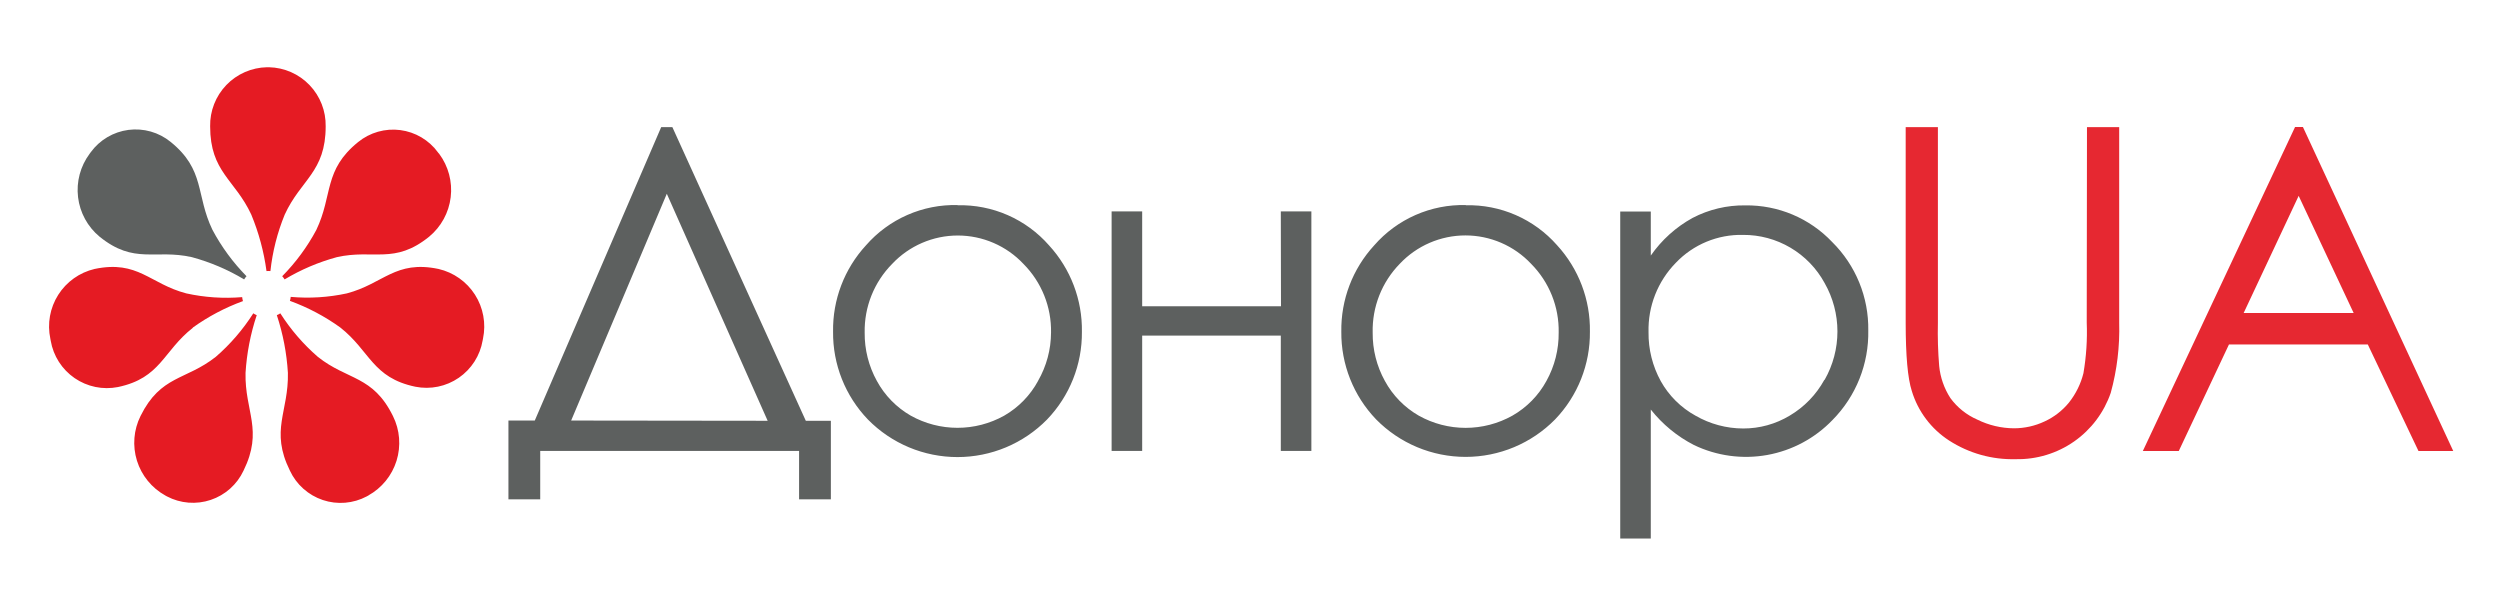
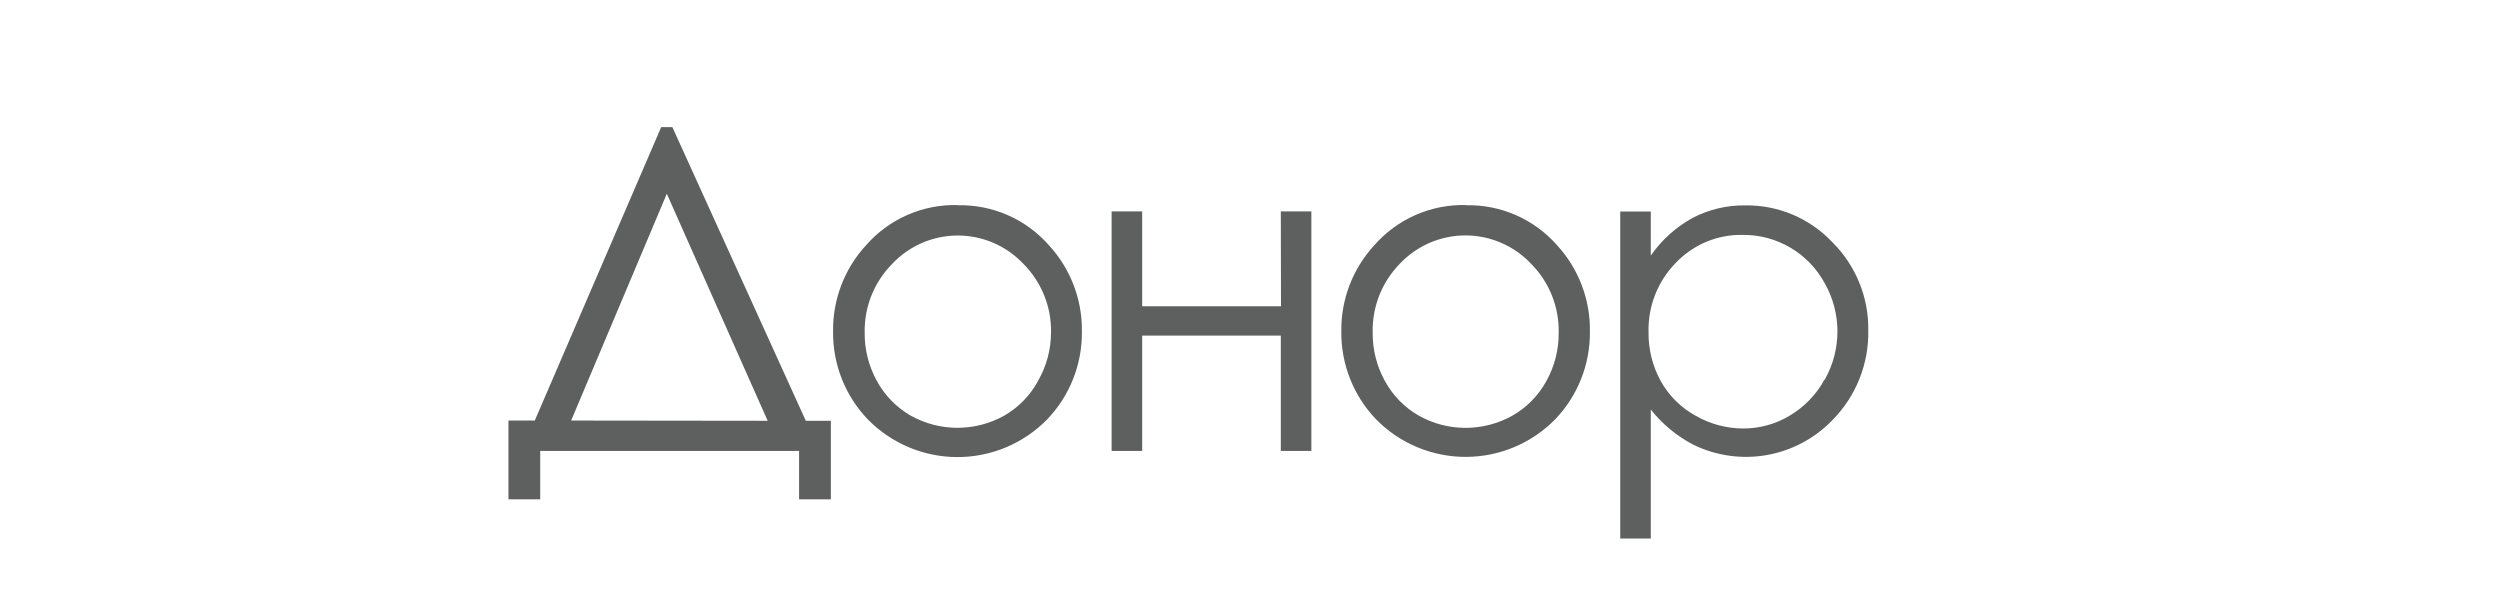
<svg xmlns="http://www.w3.org/2000/svg" width="409" height="100" viewBox="0 0 409 100" fill="none">
  <path d="M110 20.8H108.17L87.49 68.8H83.18V81.69H88.38V73.77H130.73V81.69H135.93V68.84H131.83L110 20.8ZM93.44 68.8L109.09 31.7L125.59 68.84L93.44 68.8ZM156.67 33.55C153.839 33.478 151.027 34.032 148.435 35.17C145.842 36.31 143.532 38.006 141.67 40.14C138.135 43.984 136.209 49.038 136.29 54.26C136.236 59.616 138.286 64.78 142 68.64C143.912 70.584 146.191 72.128 148.706 73.182C151.22 74.235 153.919 74.778 156.645 74.778C159.371 74.778 162.07 74.235 164.585 73.182C167.099 72.128 169.379 70.584 171.29 68.64C174.997 64.787 177.047 59.636 177 54.29C177.084 49.059 175.158 43.994 171.62 40.14C169.758 38.016 167.452 36.328 164.865 35.194C162.278 34.061 159.474 33.51 156.65 33.58L156.67 33.55ZM169.85 62.28C168.565 64.667 166.64 66.648 164.29 68C161.953 69.305 159.322 69.99 156.645 69.99C153.969 69.99 151.337 69.305 149 68C146.664 66.659 144.746 64.696 143.46 62.33C142.119 59.908 141.43 57.179 141.46 54.41C141.422 52.333 141.799 50.27 142.57 48.341C143.341 46.413 144.491 44.658 145.95 43.18C147.329 41.712 148.993 40.542 150.841 39.743C152.689 38.943 154.682 38.53 156.695 38.53C158.709 38.53 160.701 38.943 162.549 39.743C164.397 40.542 166.062 41.712 167.44 43.18C168.905 44.655 170.059 46.409 170.834 48.338C171.609 50.267 171.988 52.332 171.95 54.41C171.939 57.187 171.205 59.913 169.82 62.32L169.85 62.28ZM209.57 50.11H186.86V34.59H181.86V73.77H186.86V54.9H209.54V73.77H214.54V34.59H209.54L209.57 50.11ZM239.82 33.55C236.989 33.478 234.177 34.032 231.585 35.17C228.992 36.31 226.682 38.006 224.82 40.14C221.286 43.985 219.36 49.038 219.44 54.26C219.388 59.603 221.431 64.754 225.13 68.61C227.042 70.554 229.321 72.098 231.836 73.152C234.35 74.205 237.049 74.748 239.775 74.748C242.501 74.748 245.2 74.205 247.715 73.152C250.229 72.098 252.509 70.554 254.42 68.61C258.12 64.754 260.162 59.603 260.11 54.26C260.194 49.029 258.268 43.964 254.73 40.11C252.869 37.996 250.566 36.315 247.985 35.187C245.404 34.059 242.606 33.51 239.79 33.58L239.82 33.55ZM253 62.32C251.707 64.694 249.778 66.66 247.43 68C245.09 69.31 242.452 69.998 239.77 69.998C237.088 69.998 234.451 69.31 232.11 68C229.774 66.659 227.856 64.696 226.57 62.33C225.229 59.908 224.54 57.179 224.57 54.41C224.521 52.334 224.888 50.27 225.649 48.337C226.409 46.406 227.549 44.645 229 43.16C230.379 41.694 232.044 40.525 233.892 39.726C235.74 38.927 237.732 38.515 239.745 38.515C241.758 38.515 243.75 38.927 245.598 39.726C247.446 40.525 249.111 41.694 250.49 43.16C251.956 44.636 253.111 46.392 253.886 48.322C254.661 50.253 255.04 52.32 255 54.4C255.03 57.169 254.341 59.898 253 62.32ZM299.75 39.6C297.925 37.672 295.72 36.144 293.274 35.111C290.828 34.078 288.195 33.564 285.54 33.6C282.538 33.557 279.572 34.261 276.91 35.65C274.186 37.148 271.845 39.257 270.07 41.81V34.61H265.07V88.1H270.07V67C271.979 69.415 274.383 71.392 277.12 72.8C280.849 74.596 285.05 75.168 289.124 74.434C293.197 73.699 296.934 71.696 299.8 68.71C301.706 66.78 303.206 64.487 304.211 61.968C305.216 59.448 305.705 56.752 305.65 54.04C305.689 51.36 305.187 48.7 304.173 46.218C303.159 43.737 301.655 41.486 299.75 39.6ZM298.46 62.15C297.129 64.573 295.171 66.594 292.79 68C290.496 69.38 287.868 70.107 285.19 70.1C282.448 70.096 279.755 69.371 277.38 68C274.994 66.687 273.026 64.729 271.7 62.35C270.354 59.901 269.665 57.145 269.7 54.35C269.646 52.256 270.012 50.172 270.778 48.222C271.545 46.273 272.695 44.497 274.16 43C275.573 41.513 277.282 40.338 279.177 39.551C281.071 38.764 283.109 38.382 285.16 38.43C287.89 38.413 290.573 39.137 292.924 40.525C295.275 41.912 297.206 43.912 298.51 46.31C299.883 48.722 300.605 51.45 300.605 54.225C300.605 57 299.883 59.728 298.51 62.14L298.46 62.15Z" fill="#5D605F" />
-   <path d="M341.39 52.78C341.499 55.551 341.318 58.326 340.85 61.06C340.413 62.806 339.608 64.439 338.49 65.85C337.411 67.176 336.043 68.236 334.49 68.95C332.926 69.686 331.219 70.068 329.49 70.07C327.408 70.057 325.357 69.572 323.49 68.65C321.732 67.886 320.21 66.668 319.08 65.12C318.062 63.544 317.434 61.747 317.25 59.88C317.054 57.522 316.984 55.155 317.04 52.79V20.8H311.77V52.8C311.77 58.18 312.103 61.9 312.77 63.96C313.778 67.295 315.936 70.165 318.86 72.06C322.11 74.163 325.921 75.23 329.79 75.12C333.195 75.189 336.535 74.175 339.326 72.223C342.118 70.271 344.216 67.482 345.32 64.26C346.345 60.526 346.81 56.661 346.7 52.79V20.8H341.43L341.39 52.78ZM376.76 20.78H375.47L350.57 73.78H356.45L364.66 56.35H387.37L395.66 73.78H401.35L376.76 20.78ZM367.06 51.21L376.06 32.04L385.06 51.21H367.06Z" fill="#E62831" />
-   <path fill-rule="evenodd" clip-rule="evenodd" d="M53.28 20.67C53.328 18.158 52.379 15.729 50.639 13.917C48.899 12.104 46.512 11.055 44 11H43.69C42.444 11.023 41.214 11.292 40.072 11.791C38.929 12.29 37.896 13.008 37.032 13.906C36.167 14.804 35.488 15.864 35.033 17.024C34.578 18.185 34.356 19.424 34.38 20.67C34.38 28.16 38.44 29.35 41.11 35.11C42.336 38.069 43.173 41.175 43.6 44.35C43.813 44.324 44.028 44.324 44.24 44.35C44.582 41.175 45.37 38.065 46.58 35.11C49.22 29.35 53.28 28.16 53.28 20.67ZM71.64 24.9C70.38 23.22 71 24 71.64 24.9V24.9ZM46.17 45.19C46.32 45.348 46.451 45.522 46.56 45.71C49.23 44.11 52.107 42.886 55.11 42.07C61.11 40.72 64.52 43.32 70.21 38.72C72.17 37.098 73.432 34.786 73.735 32.261C74.038 29.735 73.36 27.19 71.84 25.15L72.42 25.92L71.84 25.15L71.7 25L71.65 24.93C70.924 23.935 70.002 23.099 68.942 22.471C67.882 21.844 66.705 21.439 65.483 21.281C64.261 21.123 63.02 21.215 61.835 21.552C60.65 21.888 59.546 22.463 58.59 23.24C52.9 27.84 54.48 31.9 51.75 37.62C50.264 40.398 48.384 42.948 46.17 45.19ZM71.84 25.19L71.65 24.94L71.7 25.01L71.84 25.19ZM78.84 56.44L78.97 55.77L78.84 56.44ZM71.74 44C64.67 42.52 62.74 46.42 56.74 48C53.726 48.652 50.631 48.844 47.56 48.57C47.541 48.791 47.498 49.009 47.43 49.22C50.359 50.287 53.129 51.75 55.66 53.57C60.56 57.42 60.89 61.79 67.96 63.27C69.181 63.512 70.438 63.507 71.657 63.256C72.876 63.004 74.032 62.511 75.057 61.806C76.082 61.1 76.956 60.196 77.626 59.148C78.297 58.099 78.75 56.927 78.96 55.7L79.02 55.39C79.537 52.916 79.065 50.339 77.704 48.209C76.343 46.08 74.202 44.569 71.74 44ZM78.94 55.72L79 55.41L78.94 55.72ZM79.13 54.74L79 55.4L79.13 54.74ZM52 58.38C49.62 56.316 47.552 53.917 45.86 51.26C45.683 51.382 45.491 51.483 45.29 51.56C46.3 54.615 46.908 57.788 47.1 61C47.24 67.39 44.15 70.36 47.43 77C47.954 78.124 48.702 79.129 49.627 79.955C50.552 80.781 51.635 81.41 52.811 81.804C53.987 82.198 55.231 82.349 56.467 82.246C57.703 82.144 58.905 81.792 60 81.21L59.79 81.32L60.24 81.08L60.44 80.97L60.24 81.07C62.459 79.841 64.119 77.804 64.873 75.382C65.627 72.961 65.419 70.341 64.29 68.07C61 61.39 56.87 62.25 52 58.38ZM59.62 81.38L59.1 81.65L59.62 81.38ZM31.52 53.61C34.051 51.79 36.821 50.327 39.75 49.26C39.682 49.049 39.639 48.831 39.62 48.61C36.56 48.867 33.479 48.661 30.48 48C24.48 46.42 22.6 42.52 15.48 44C13.017 44.578 10.879 46.099 9.525 48.236C8.171 50.373 7.71 52.956 8.24 55.43L8.08 54.63L8.3 55.74L8.24 55.44L8.3 55.75C8.51 56.977 8.963 58.149 9.634 59.198C10.304 60.246 11.178 61.15 12.203 61.856C13.228 62.561 14.384 63.054 15.603 63.306C16.822 63.557 18.079 63.562 19.3 63.32C26.33 61.84 26.65 57.47 31.56 53.62L31.52 53.61ZM8.3 55.74C8.51 56.86 8.7 57.83 8.3 55.74V55.74ZM27.56 81.34L27.32 81.21L27.56 81.34ZM28.24 81.7L27.58 81.35L28.24 81.7ZM26.91 81L26.3 80.67L26.91 81ZM41.44 51.26C39.748 53.917 37.68 56.316 35.3 58.38C30.4 62.24 26.3 61.38 22.99 68.06C21.861 70.332 21.653 72.951 22.407 75.373C23.162 77.794 24.821 79.831 27.04 81.06L27.31 81.21L27.09 81.09L27.31 81.21C28.404 81.785 29.602 82.132 30.834 82.231C32.065 82.33 33.304 82.178 34.475 81.784C35.647 81.391 36.726 80.764 37.648 79.942C38.57 79.119 39.316 78.119 39.84 77C43.12 70.33 40.03 67.35 40.17 61C40.368 57.787 40.984 54.614 42 51.56C41.802 51.482 41.614 51.382 41.44 51.26Z" fill="#E51B23" />
-   <path fill-rule="evenodd" clip-rule="evenodd" d="M14.66 25.16C13.143 27.199 12.467 29.742 12.77 32.265C13.073 34.788 14.333 37.099 16.29 38.72C21.98 43.32 25.38 40.72 31.39 42.07C34.394 42.885 37.271 44.11 39.94 45.71C40.05 45.522 40.181 45.348 40.33 45.19C38.114 42.939 36.234 40.379 34.75 37.59C32 31.87 33.6 27.82 27.91 23.21C26.954 22.433 25.85 21.858 24.665 21.521C23.48 21.185 22.239 21.093 21.017 21.251C19.796 21.409 18.619 21.814 17.559 22.441C16.498 23.069 15.577 23.905 14.85 24.9L14.66 25.16Z" fill="#5D605F" />
</svg>